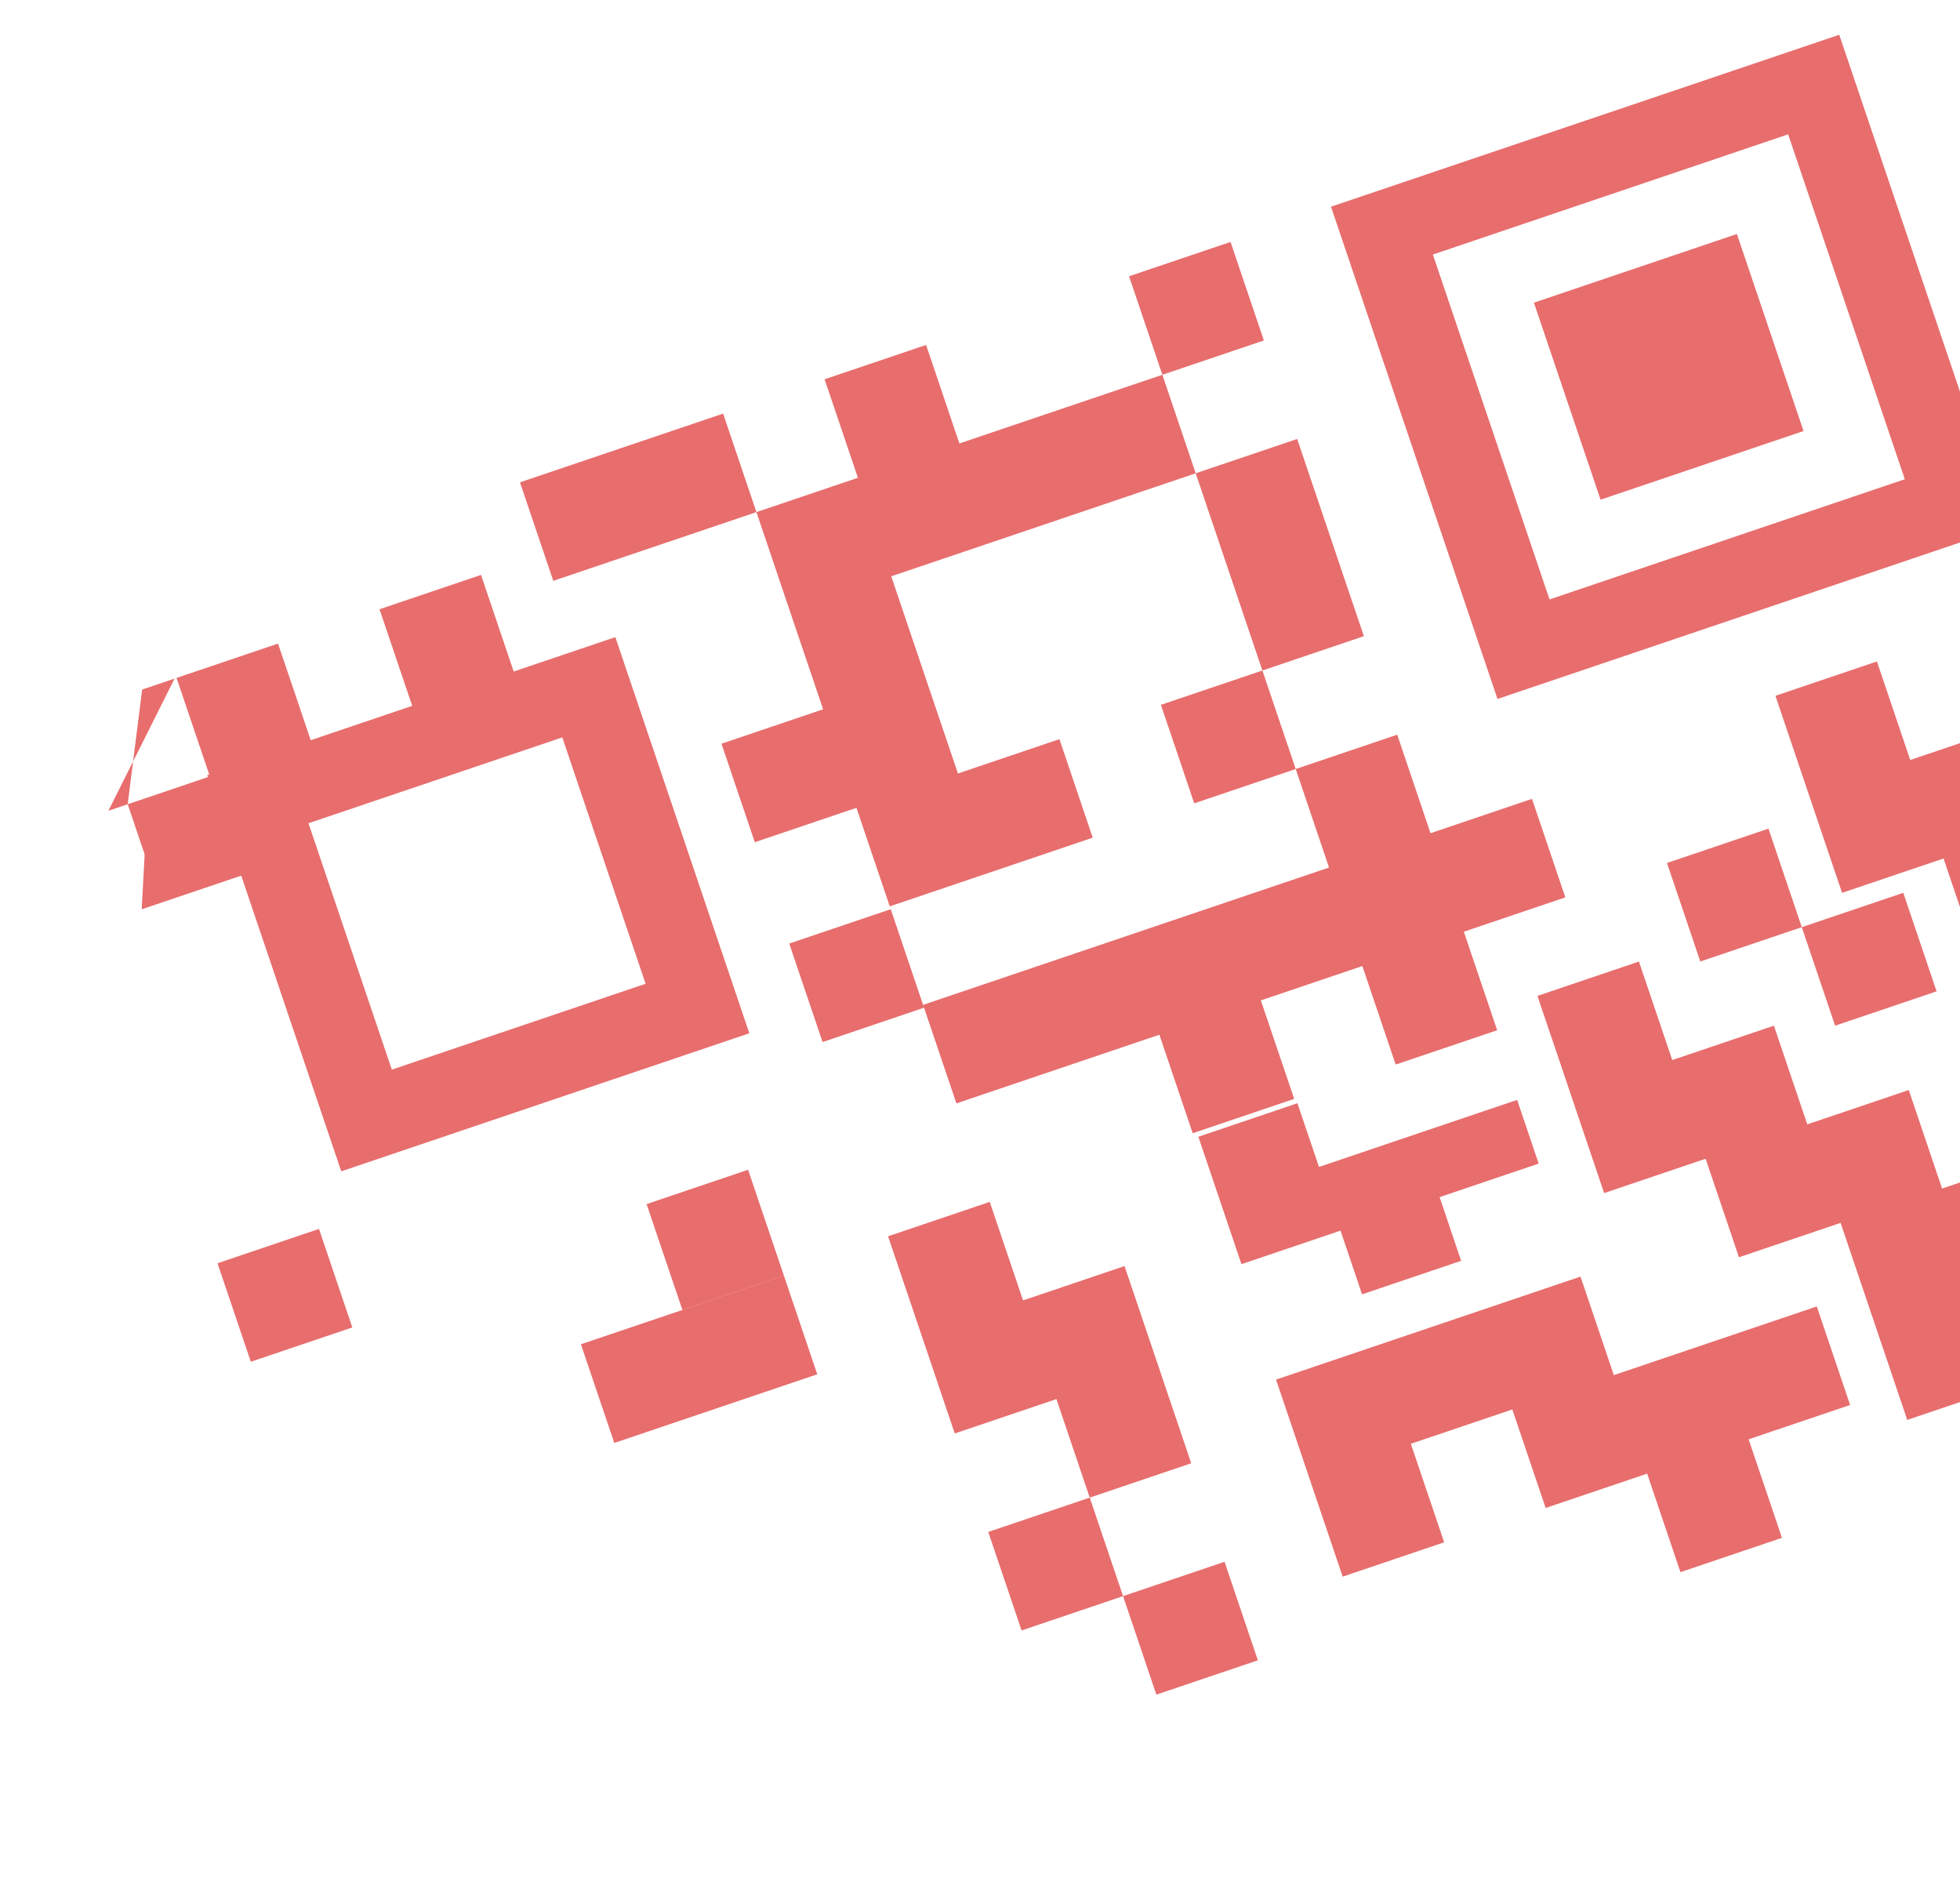
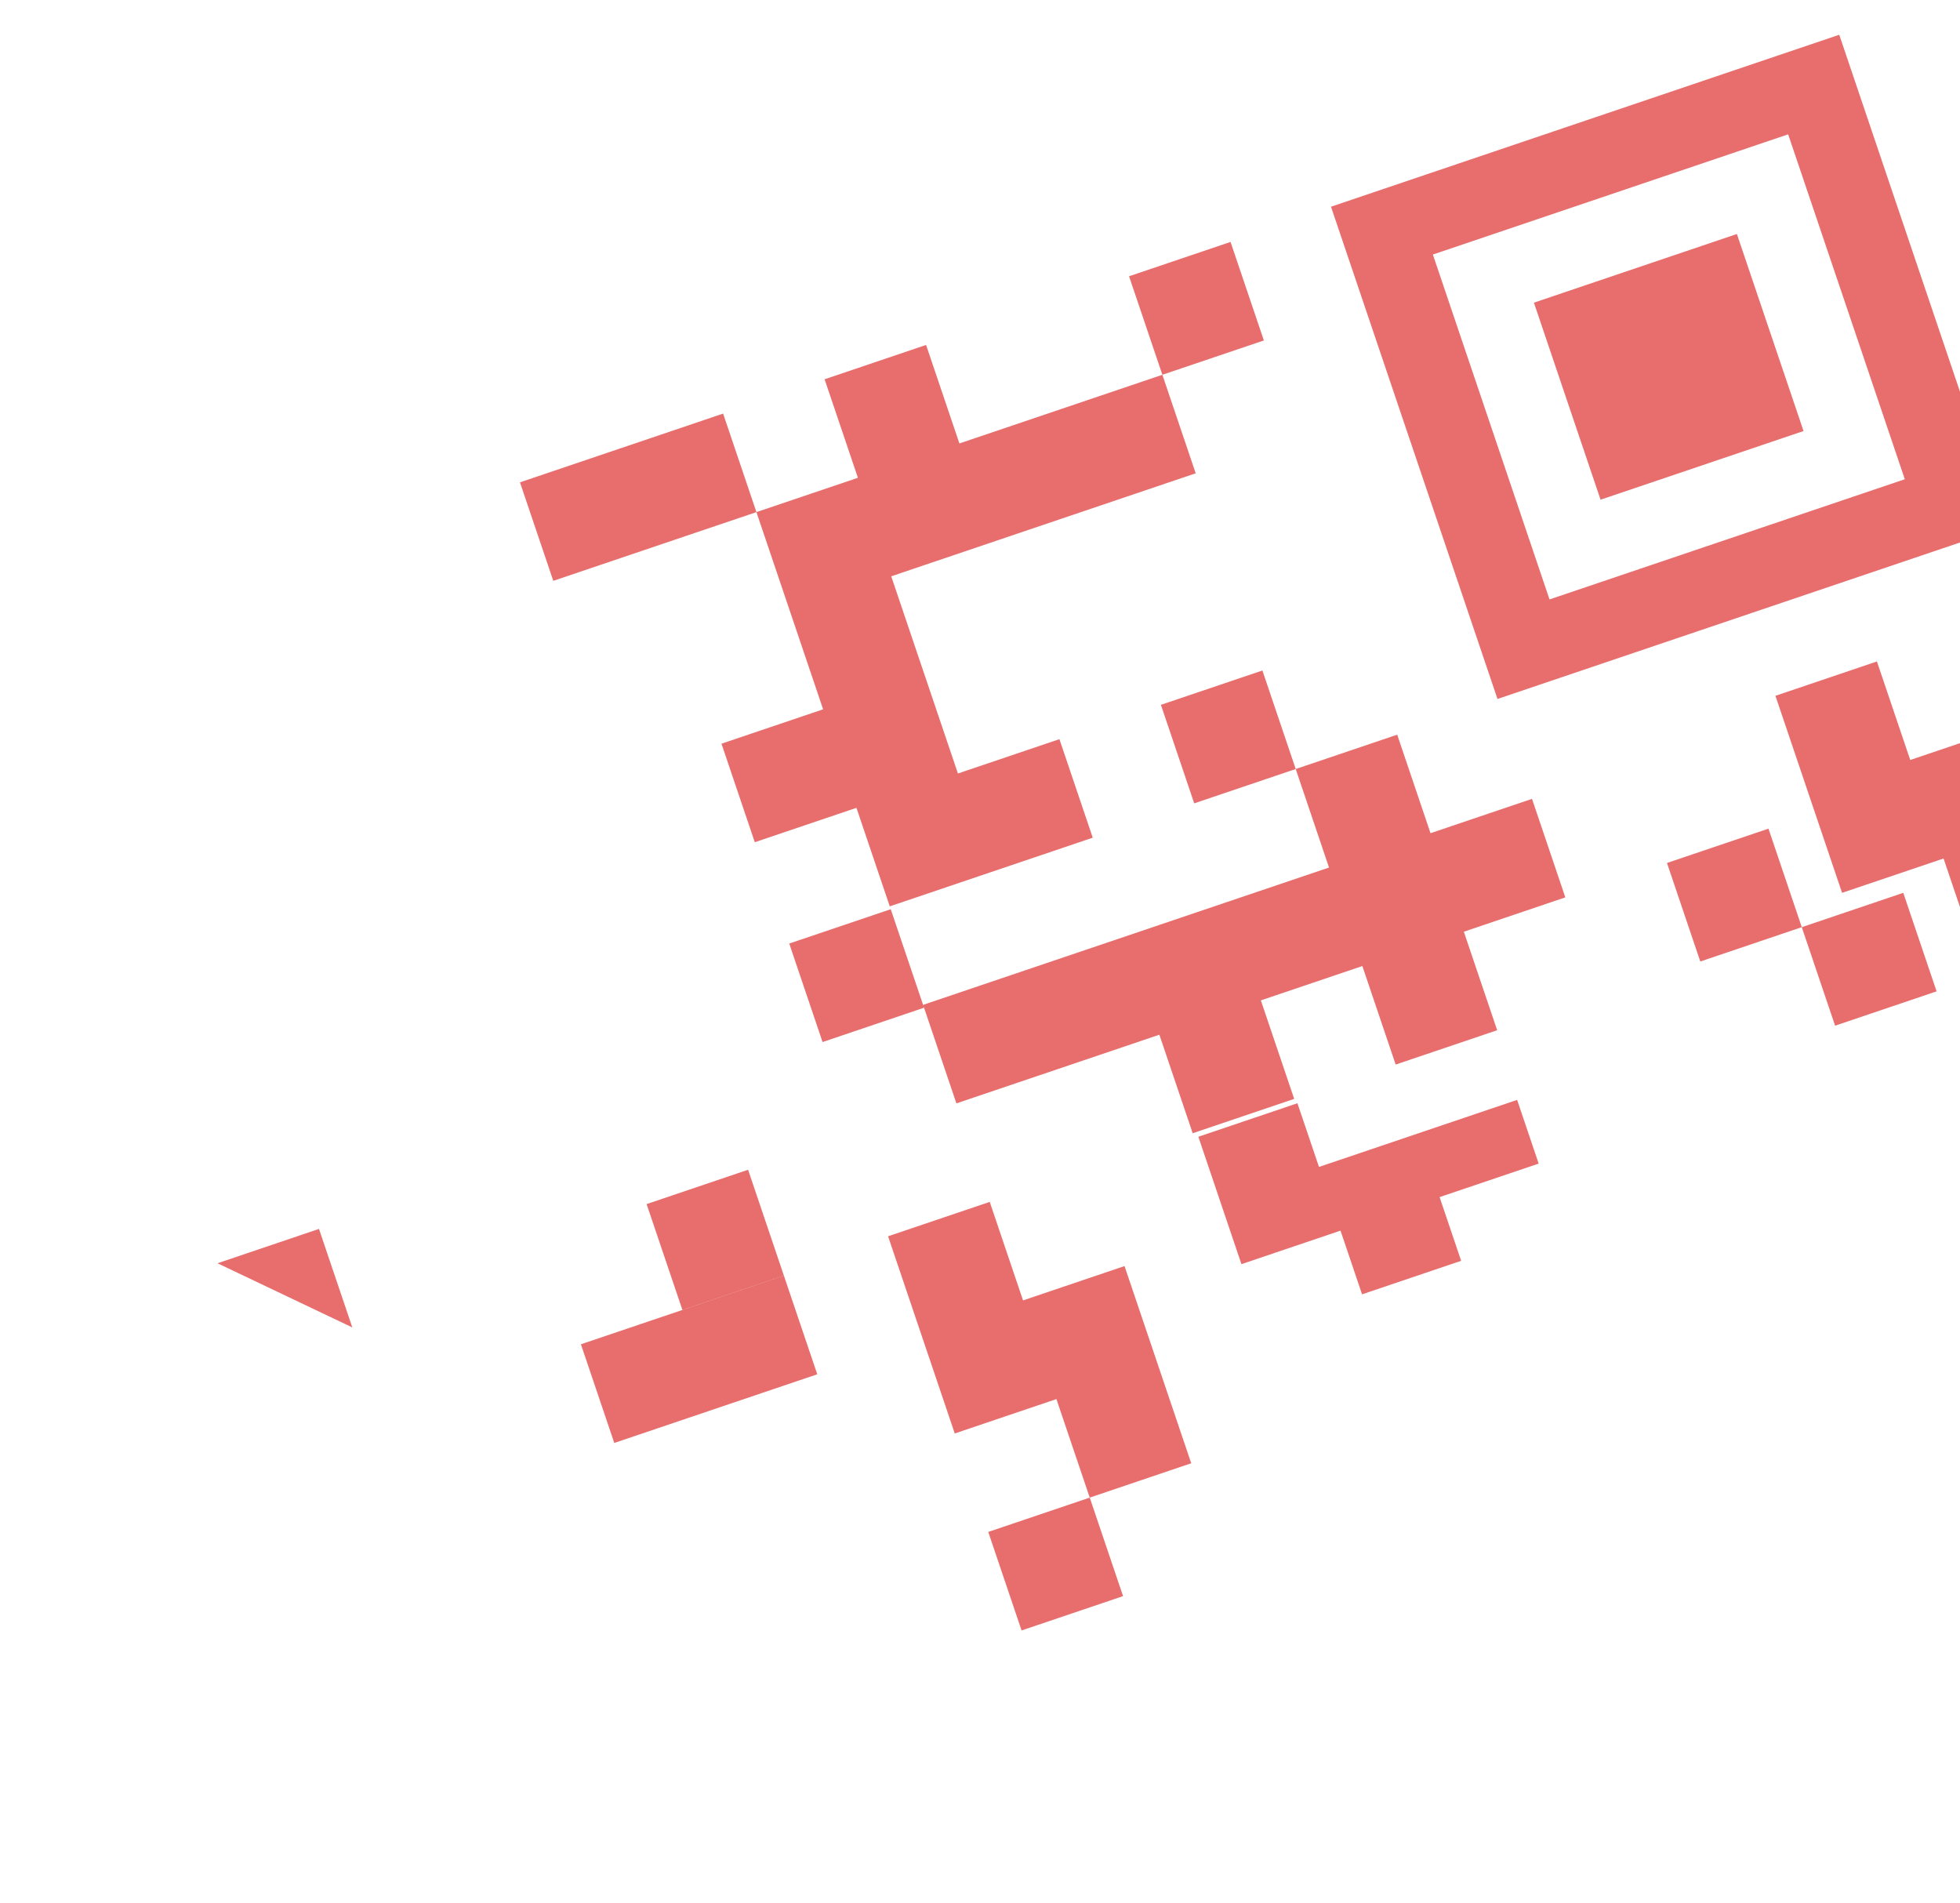
<svg xmlns="http://www.w3.org/2000/svg" width="103" height="100" viewBox="0 0 223 219" fill="none">
  <g filter="url(#filter0_f_34574_135064)">
    <path d="M70.236 51.552L58.556 55.503L62.391 66.839L74.071 62.888L85.77 58.931L81.935 47.594L70.236 51.552Z" fill="#D90C0D" fill-opacity="0.6" />
    <path d="M144.169 39.177L140.334 27.84L128.654 31.791L132.489 43.127L144.169 39.177Z" fill="#D90C0D" fill-opacity="0.6" />
-     <path d="M39.261 152.751L35.426 141.415L23.746 145.366L27.581 156.702L39.261 152.751Z" fill="#D90C0D" fill-opacity="0.6" />
+     <path d="M39.261 152.751L35.426 141.415L23.746 145.366L39.261 152.751Z" fill="#D90C0D" fill-opacity="0.6" />
    <path d="M120.809 47.078L109.129 51.029L105.295 39.693L93.615 43.644L97.45 54.98L85.77 58.931L89.604 70.267L93.445 81.622L81.747 85.58L85.581 96.916L97.28 92.959L101.115 104.296L112.795 100.345L124.474 96.394L120.64 85.057L108.96 89.008L105.125 77.672L101.284 66.317L112.964 62.366L124.644 58.415L136.324 54.464L132.489 43.127L120.809 47.078Z" fill="#D90C0D" fill-opacity="0.6" />
-     <path d="M151.844 61.869L148.003 50.514L136.324 54.465L140.165 65.82L143.999 77.157L155.679 73.206L151.844 61.869Z" fill="#D90C0D" fill-opacity="0.6" />
    <path d="M75.193 144.657L77.25 150.737L88.93 146.786L86.873 140.706L84.81 134.607L73.13 138.558L75.193 144.657Z" fill="#D90C0D" fill-opacity="0.6" />
    <path d="M147.834 88.493L144 77.156L132.32 81.107L136.154 92.443L147.834 88.493Z" fill="#D90C0D" fill-opacity="0.6" />
    <path d="M127.965 183.67L124.13 172.334L112.45 176.285L116.285 187.621L127.965 183.67Z" fill="#D90C0D" fill-opacity="0.6" />
    <path d="M143.823 115.116L155.503 111.165L159.338 122.502L171.018 118.551L167.183 107.214L178.863 103.263L175.028 91.927L163.348 95.878L159.514 84.541L147.834 88.492L151.668 99.829L139.989 103.779L128.309 107.73L116.629 111.681L104.949 115.632L108.784 126.969L120.464 123.018L132.143 119.067L135.978 130.403L147.658 126.453L143.823 115.116Z" fill="#D90C0D" fill-opacity="0.6" />
    <path d="M155.47 148.942L166.873 145.085L164.393 137.755L175.795 133.898L173.316 126.568L161.914 130.425L150.512 134.282L148.032 126.952L136.63 130.809L139.109 138.139L141.589 145.469L152.991 141.612L155.47 148.942Z" fill="#D90C0D" fill-opacity="0.6" />
    <path d="M105.061 115.961L101.227 104.625L89.547 108.576L93.381 119.912L105.061 115.961Z" fill="#D90C0D" fill-opacity="0.6" />
-     <path d="M183.33 137.291L195.01 133.34L198.845 144.677L210.543 140.72L214.378 152.056L218.213 163.393L229.893 159.442L226.058 148.105L237.738 144.155L233.903 132.818L222.223 136.769L218.388 125.432L206.709 129.383L202.868 118.028L191.169 121.985L187.334 110.649L175.654 114.6L179.489 125.936L183.33 137.291Z" fill="#D90C0D" fill-opacity="0.6" />
    <path d="M108.595 164.953L120.294 160.996L124.129 172.333L135.809 168.382L131.974 157.045L128.133 145.69L116.453 149.641L112.619 138.305L100.92 142.262L104.754 153.598L108.595 164.953Z" fill="#D90C0D" fill-opacity="0.6" />
    <path d="M226.227 110.127L237.907 106.176L234.072 94.839L230.238 83.503L218.558 87.454L214.723 76.117L203.043 80.068L206.878 91.404L210.713 102.741L222.392 98.79L226.227 110.127Z" fill="#D90C0D" fill-opacity="0.6" />
    <path d="M221.591 114.077L217.756 102.741L206.076 106.692L209.911 118.028L221.591 114.077Z" fill="#D90C0D" fill-opacity="0.6" />
-     <path d="M184.444 158.239L180.609 146.902L168.929 150.853L157.249 154.804L145.57 158.755L149.404 170.091L153.239 181.428L164.919 177.477L161.084 166.14L172.764 162.19L176.599 173.526L188.279 169.575L192.113 180.912L203.793 176.961L199.958 165.624L211.638 161.674L207.803 150.337L196.124 154.288L184.444 158.239Z" fill="#D90C0D" fill-opacity="0.6" />
    <path d="M206.076 106.691L202.242 95.354L190.562 99.305L194.397 110.642L206.076 106.691Z" fill="#D90C0D" fill-opacity="0.6" />
-     <path d="M143.479 191.056L139.644 179.719L127.964 183.67L131.799 195.006L143.479 191.056Z" fill="#D90C0D" fill-opacity="0.6" />
-     <path d="M26.477 100.76L37.988 134.788L84.952 118.901L69.533 73.317L57.834 77.274L54.074 66.157L42.394 70.108L46.154 81.225L34.474 85.176L30.714 74.059L19.034 78.01L22.795 89.127L22.568 89.203L22.642 89.423L11.189 93.297L18.808 78.087L15.074 79.35L13.411 92.546L15.362 98.312L15.024 104.634L26.477 100.76ZM73.016 113.204L43.807 123.084L34.217 94.733L63.426 84.853L73.016 113.204Z" fill="#D90C0D" fill-opacity="0.6" />
    <path d="M92.771 158.143L88.93 146.788L77.25 150.739L65.57 154.69L69.411 166.045L81.091 162.094L92.771 158.143Z" fill="#D90C0D" fill-opacity="0.6" />
    <path d="M210.389 4L151.895 23.786L171.056 80.432L229.55 60.646L210.389 4ZM217.933 55.147L177.044 68.978L163.619 29.291L204.508 15.459L217.933 55.147Z" fill="#D90C0D" fill-opacity="0.6" />
    <path d="M206.278 49.6L198.608 26.927L175.249 34.828L182.918 57.502L206.278 49.6Z" fill="#D90C0D" fill-opacity="0.6" />
  </g>
  <defs>
    <filter id="filter0_f_34574_135064" x="7.189" y="0" width="234.718" height="199.006" filterUnits="userSpaceOnUse" color-interpolation-filters="sRGB">
      <feFlood flood-opacity="0" result="BackgroundImageFix" />
      <feBlend mode="normal" in="SourceGraphic" in2="BackgroundImageFix" result="shape" />
      <feGaussianBlur stdDeviation="2" result="effect1_foregroundBlur_34574_135064" />
    </filter>
  </defs>
</svg>